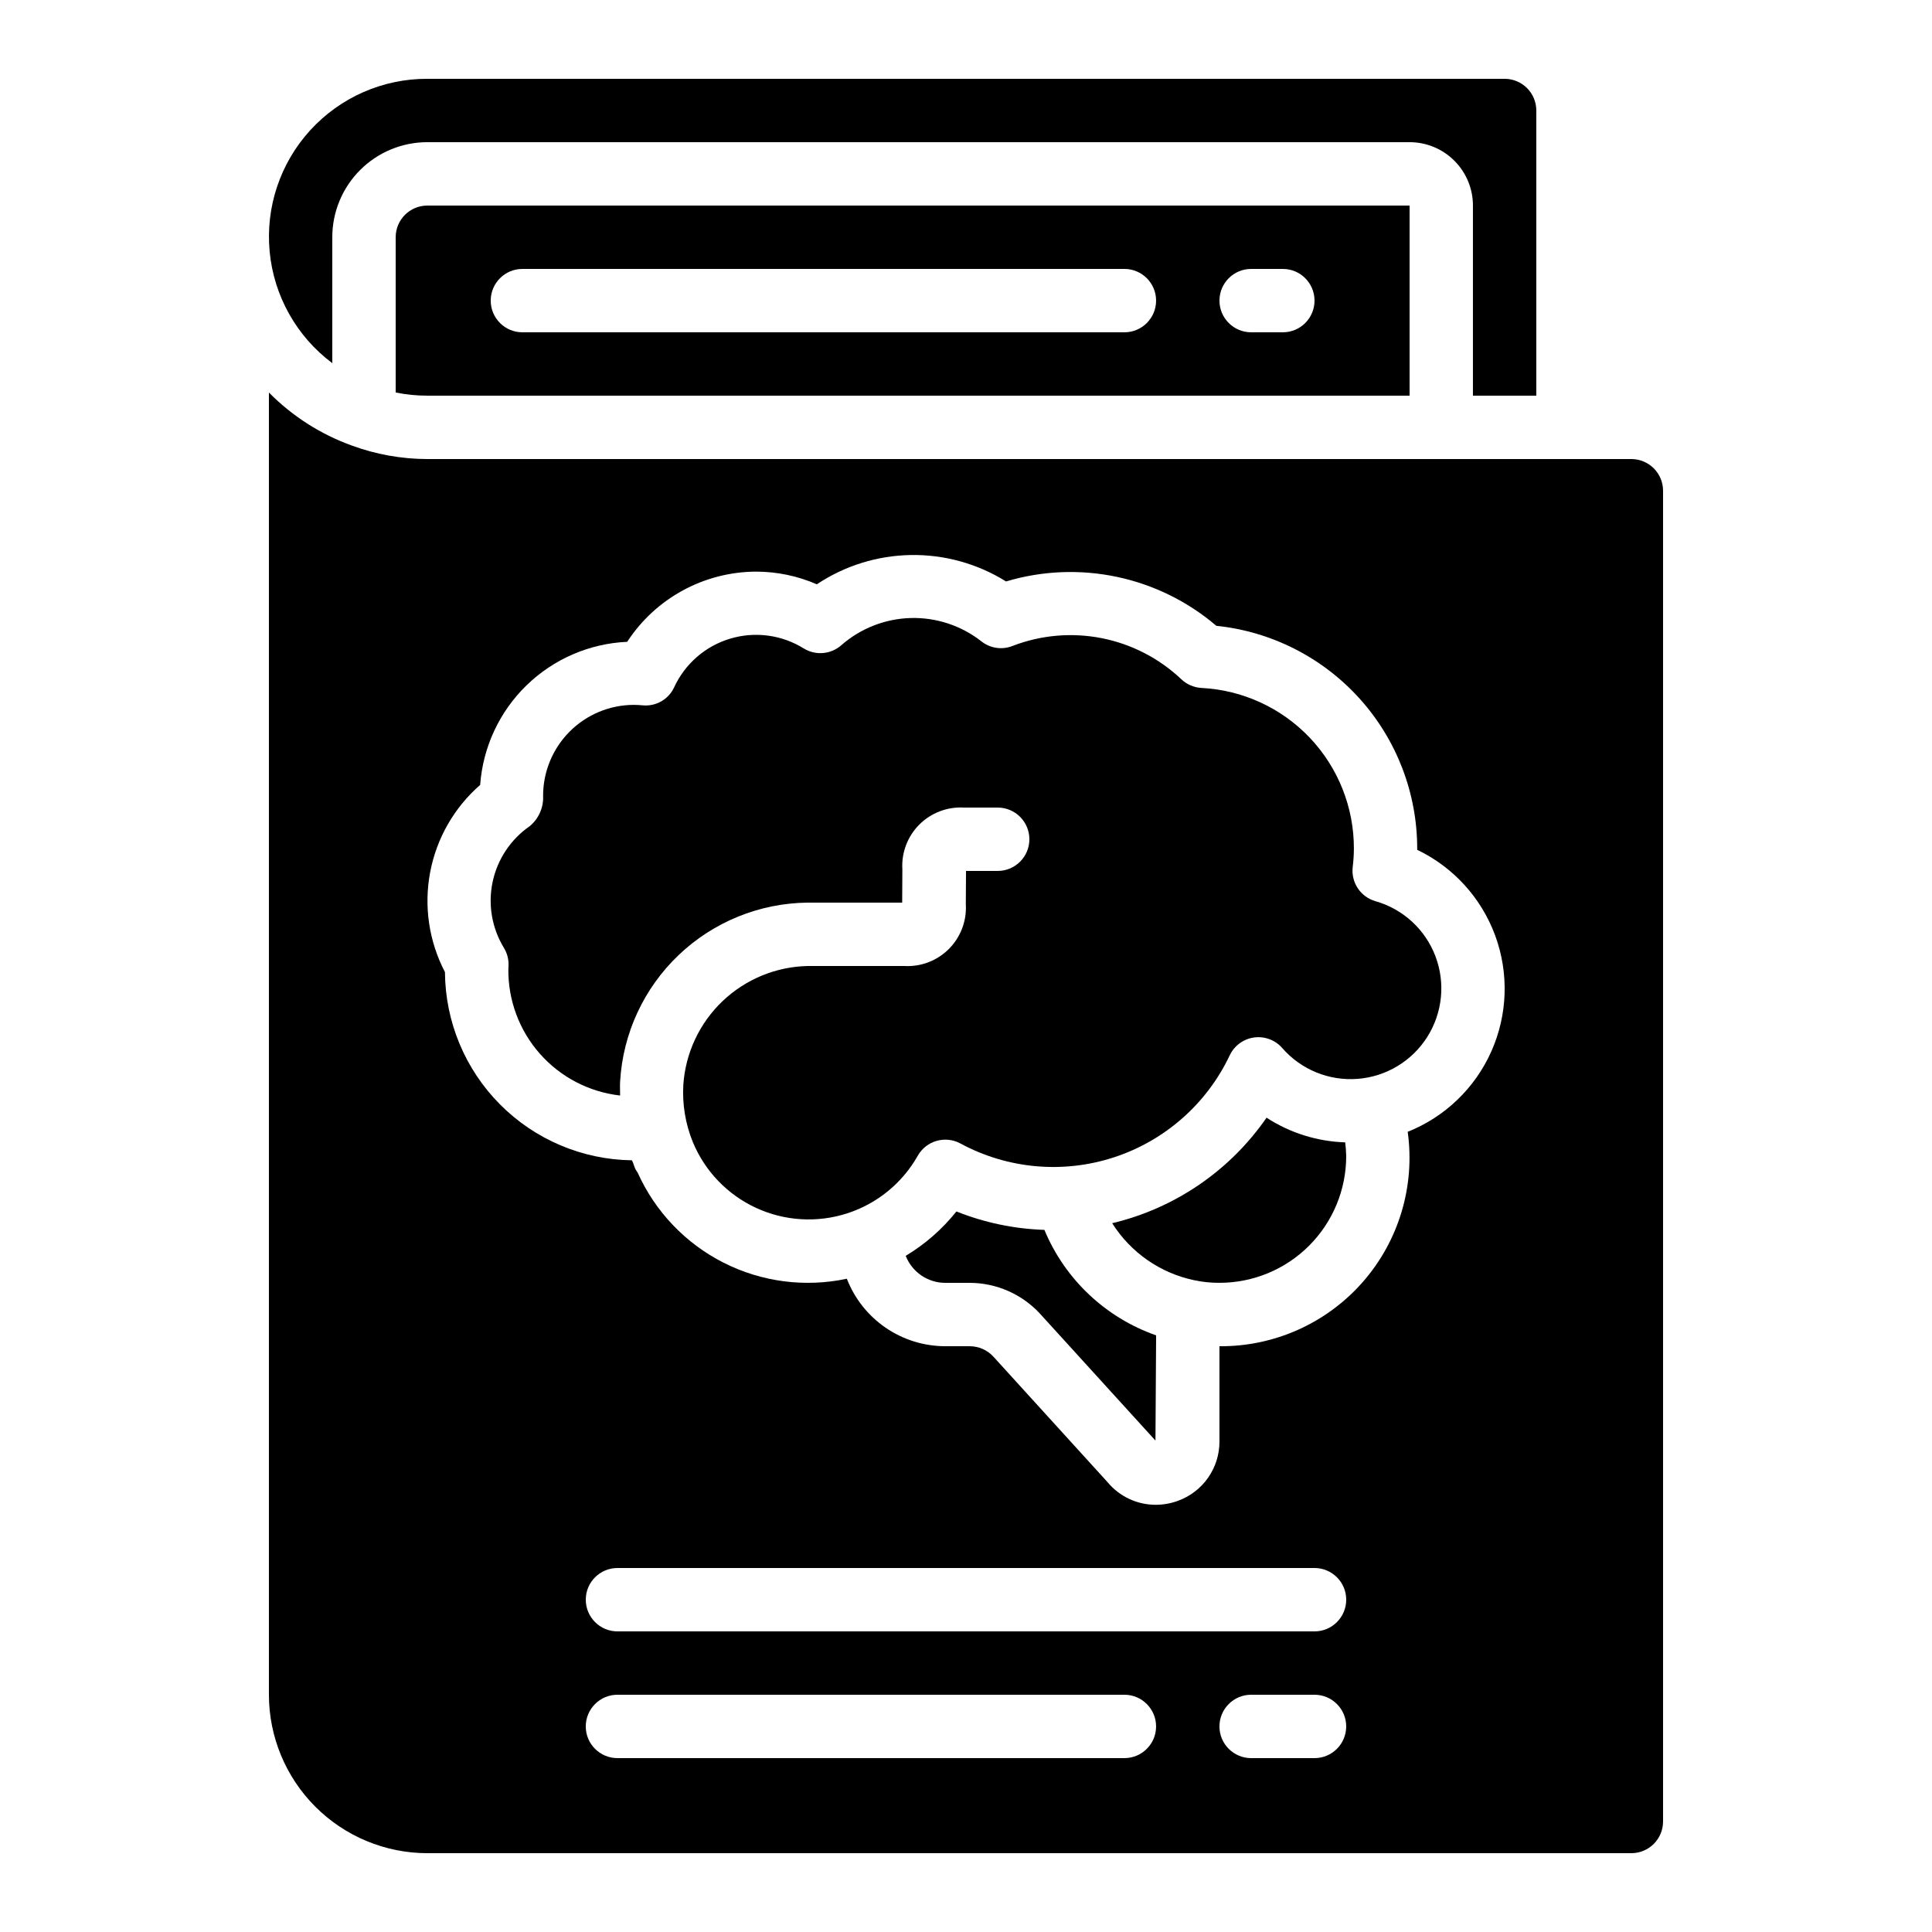
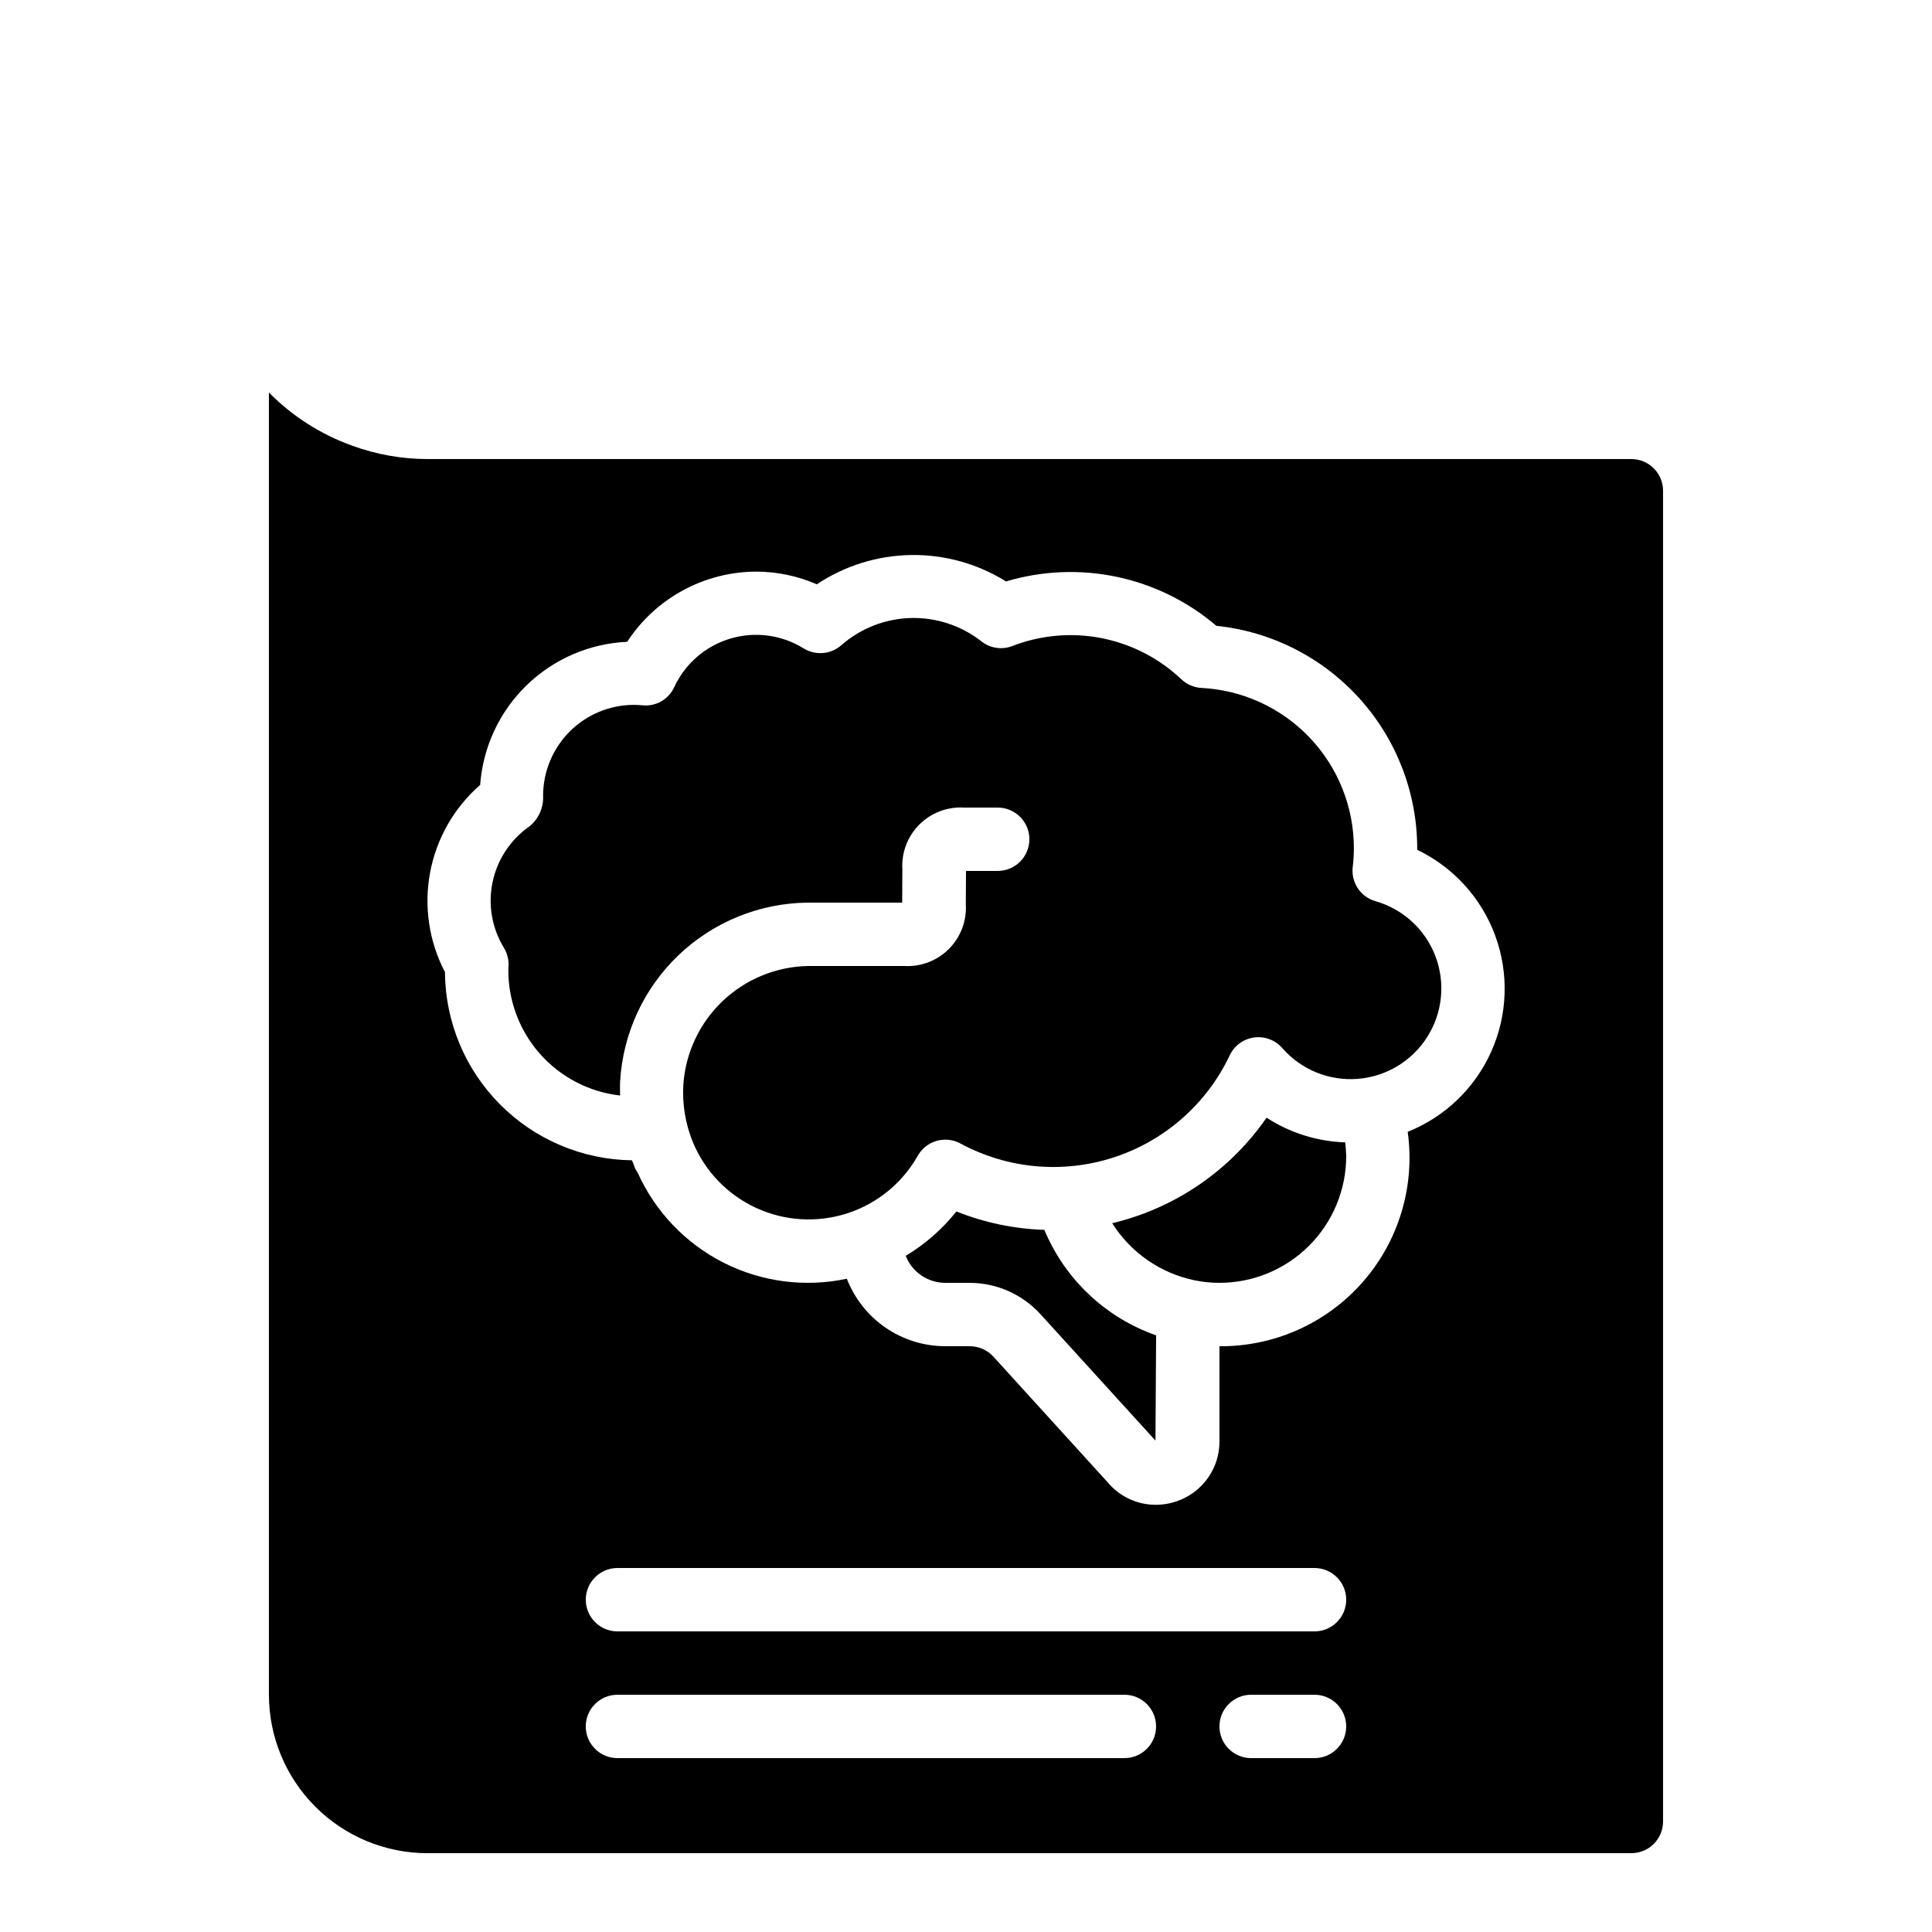
<svg xmlns="http://www.w3.org/2000/svg" fill="#000000" width="800px" height="800px" version="1.1" viewBox="144 144 512 512">
  <g>
-     <path d="m232.06 240.24v-33.371c0-6.68 2.652-13.086 7.379-17.812 4.723-4.723 11.129-7.379 17.812-7.379h260.3c4.453 0 8.727 1.77 11.875 4.922 3.148 3.148 4.918 7.418 4.918 11.875v50.383h16.793v-75.574c0-2.227-0.883-4.363-2.457-5.938-1.578-1.574-3.711-2.461-5.938-2.461h-285.49c-11.809-0.039-23.082 4.914-31.043 13.637-7.961 8.719-11.863 20.398-10.75 32.156 1.113 11.754 7.144 22.492 16.602 29.562z" />
    <path d="m257.25 635.11h319.08c2.227 0 4.363-0.883 5.938-2.461 1.574-1.574 2.461-3.707 2.461-5.938v-352.66c0-2.227-0.887-4.363-2.461-5.938s-3.711-2.461-5.938-2.461h-319.08c-6.844-0.012-13.633-1.23-20.055-3.594-8.262-2.988-15.758-7.785-21.93-14.039v345.11c0.012 11.133 4.441 21.801 12.309 29.672 7.871 7.871 18.543 12.301 29.676 12.312zm184.73-25.191h-134.35c-4.637 0-8.395-3.758-8.395-8.395 0-4.637 3.758-8.398 8.395-8.398h134.35c4.637 0 8.395 3.762 8.395 8.398 0 4.637-3.758 8.395-8.395 8.395zm50.383 0h-16.797c-4.637 0-8.398-3.758-8.398-8.395 0-4.637 3.762-8.398 8.398-8.398h16.793c4.637 0 8.398 3.762 8.398 8.398 0 4.637-3.762 8.395-8.398 8.395zm0-33.586h-184.73c-4.637 0-8.395-3.758-8.395-8.398 0-4.637 3.758-8.395 8.395-8.395h184.73c4.637 0 8.398 3.758 8.398 8.395 0 4.641-3.762 8.398-8.398 8.398zm-221.11-224.36c0.73-9.988 5.102-19.363 12.281-26.348 7.18-6.984 16.676-11.09 26.68-11.539 7.535-11.562 20.383-18.555 34.184-18.598 5.531 0.008 11 1.152 16.074 3.359 7.398-4.934 16.066-7.625 24.961-7.762 8.891-0.133 17.637 2.297 25.184 7.004 19.363-5.797 40.348-1.371 55.723 11.758 14.609 1.508 28.141 8.387 37.973 19.297 9.836 10.914 15.273 25.082 15.262 39.773v0.293c9.586 4.598 17.004 12.754 20.672 22.734 3.668 9.98 3.297 20.996-1.035 30.707-4.332 9.711-12.281 17.352-22.156 21.289 2.004 14.383-2.352 28.922-11.934 39.836-9.578 10.91-23.434 17.109-37.953 16.988v25.191-0.004c0.023 3.453-1.031 6.828-3.008 9.656-1.977 2.828-4.785 4.973-8.031 6.141-1.887 0.688-3.875 1.039-5.879 1.039-4.906-0.004-9.555-2.184-12.695-5.953l-30.34-33.359c-1.605-1.723-3.856-2.703-6.211-2.711h-6.551c-5.633-0.02-11.133-1.734-15.777-4.926-4.644-3.191-8.215-7.707-10.254-12.961-11.055 2.359-22.586 0.859-32.672-4.254-10.082-5.109-18.113-13.523-22.746-23.832-0.25-0.344-0.469-0.703-0.664-1.074-0.227-0.512-0.379-1.066-0.586-1.594-0.082-0.219-0.211-0.41-0.293-0.629l-0.004-0.004c-13.141-0.172-25.695-5.492-34.957-14.82-9.266-9.324-14.5-21.914-14.582-35.059-4.242-8.121-5.629-17.438-3.926-26.445 1.699-9.008 6.383-17.176 13.297-23.195z" />
    <path d="m278.77 399.93c0 0.074-0.051 0.84-0.051 0.906v0.004c-0.082 8.254 2.902 16.25 8.371 22.434 5.469 6.184 13.039 10.121 21.246 11.051 0-1.234-0.074-2.453 0-3.711 0.734-12.727 6.273-24.695 15.496-33.496 9.223-8.801 21.441-13.773 34.188-13.914h25.066l0.051-8.844-0.004 0.004c-0.262-4.402 1.371-8.707 4.488-11.832 3.113-3.121 7.414-4.766 11.82-4.516h8.957c4.637 0 8.398 3.758 8.398 8.395 0 4.637-3.762 8.398-8.398 8.398h-8.395l-0.051 8.844v-0.004c0.262 4.406-1.375 8.715-4.492 11.84-3.121 3.125-7.426 4.766-11.832 4.512h-25.609c-8.418 0.191-16.461 3.519-22.555 9.332-6.09 5.816-9.789 13.695-10.371 22.098-0.312 5.203 0.547 10.41 2.519 15.238 3.195 7.711 9.18 13.934 16.754 17.434 7.578 3.496 16.195 4.016 24.137 1.453s14.629-8.023 18.727-15.293c2.262-3.973 7.285-5.406 11.301-3.223 12.496 6.754 27.223 8.074 40.719 3.652 13.5-4.426 24.586-14.207 30.656-27.047 1.219-2.555 3.644-4.32 6.445-4.703 2.805-0.379 5.613 0.68 7.469 2.812 4.984 5.715 12.375 8.738 19.938 8.16 7.562-0.574 14.406-4.684 18.469-11.086 4.066-6.406 4.867-14.348 2.172-21.438-2.699-7.086-8.582-12.484-15.875-14.562-3.965-1.129-6.519-4.969-6.039-9.062 0.203-1.633 0.305-3.273 0.312-4.918 0.012-10.914-4.172-21.414-11.684-29.332-7.512-7.914-17.781-12.641-28.68-13.199-2.004-0.105-3.906-0.922-5.367-2.301-5.859-5.551-13.172-9.328-21.09-10.891-7.918-1.562-16.121-0.848-23.648 2.066-2.797 1.105-5.977 0.617-8.312-1.277-5.328-4.148-11.938-6.316-18.688-6.129-6.75 0.191-13.227 2.723-18.316 7.16-2.773 2.492-6.856 2.852-10.027 0.891-5.82-3.613-12.91-4.555-19.477-2.586-6.562 1.965-11.965 6.652-14.84 12.875-1.484 3.231-4.859 5.156-8.398 4.793-0.754-0.066-1.527-0.117-2.301-0.117-6.379 0.012-12.492 2.555-16.996 7.07-4.508 4.516-7.039 10.633-7.043 17.012 0.156 3.094-1.156 6.082-3.543 8.059-5.039 3.488-8.559 8.77-9.832 14.766-1.27 5.992-0.203 12.246 2.988 17.48 0.871 1.426 1.297 3.074 1.227 4.742z" />
-     <path d="m248.86 206.87v41.145c2.766 0.562 5.578 0.844 8.398 0.84h260.3v-50.379h-260.3c-4.641 0-8.398 3.758-8.398 8.395zm226.71 8.398h8.398-0.004c4.641 0 8.398 3.758 8.398 8.395 0 4.637-3.758 8.398-8.398 8.398h-8.395c-4.637 0-8.398-3.762-8.398-8.398 0-4.637 3.762-8.395 8.398-8.395zm-193.13 0h159.54c4.637 0 8.395 3.758 8.395 8.395 0 4.637-3.758 8.398-8.395 8.398h-159.54c-4.637 0-8.395-3.762-8.395-8.398 0-4.637 3.758-8.395 8.395-8.395z" />
    <path d="m420.77 469.93c-7.996-0.262-15.883-1.914-23.312-4.879-3.742 4.691-8.289 8.672-13.434 11.758 1.684 4.301 5.82 7.141 10.438 7.16h6.551c7.055 0.023 13.785 2.977 18.582 8.156l30.613 33.645 0.176-27.887c-13.395-4.688-24.16-14.852-29.613-27.953z" />
-     <path d="m479.65 440.2c-9.719 14.051-24.289 24.012-40.91 27.961 4.898 7.769 12.738 13.227 21.73 15.113 2.203 0.469 4.449 0.699 6.699 0.688 8.91 0 17.453-3.535 23.75-9.836 6.301-6.297 9.84-14.84 9.84-23.75-0.027-1.215-0.117-2.43-0.27-3.637-7.414-0.238-14.621-2.5-20.84-6.539z" />
+     <path d="m479.65 440.2c-9.719 14.051-24.289 24.012-40.91 27.961 4.898 7.769 12.738 13.227 21.73 15.113 2.203 0.469 4.449 0.699 6.699 0.688 8.91 0 17.453-3.535 23.75-9.836 6.301-6.297 9.84-14.84 9.84-23.75-0.027-1.215-0.117-2.43-0.27-3.637-7.414-0.238-14.621-2.5-20.84-6.539" />
  </g>
</svg>